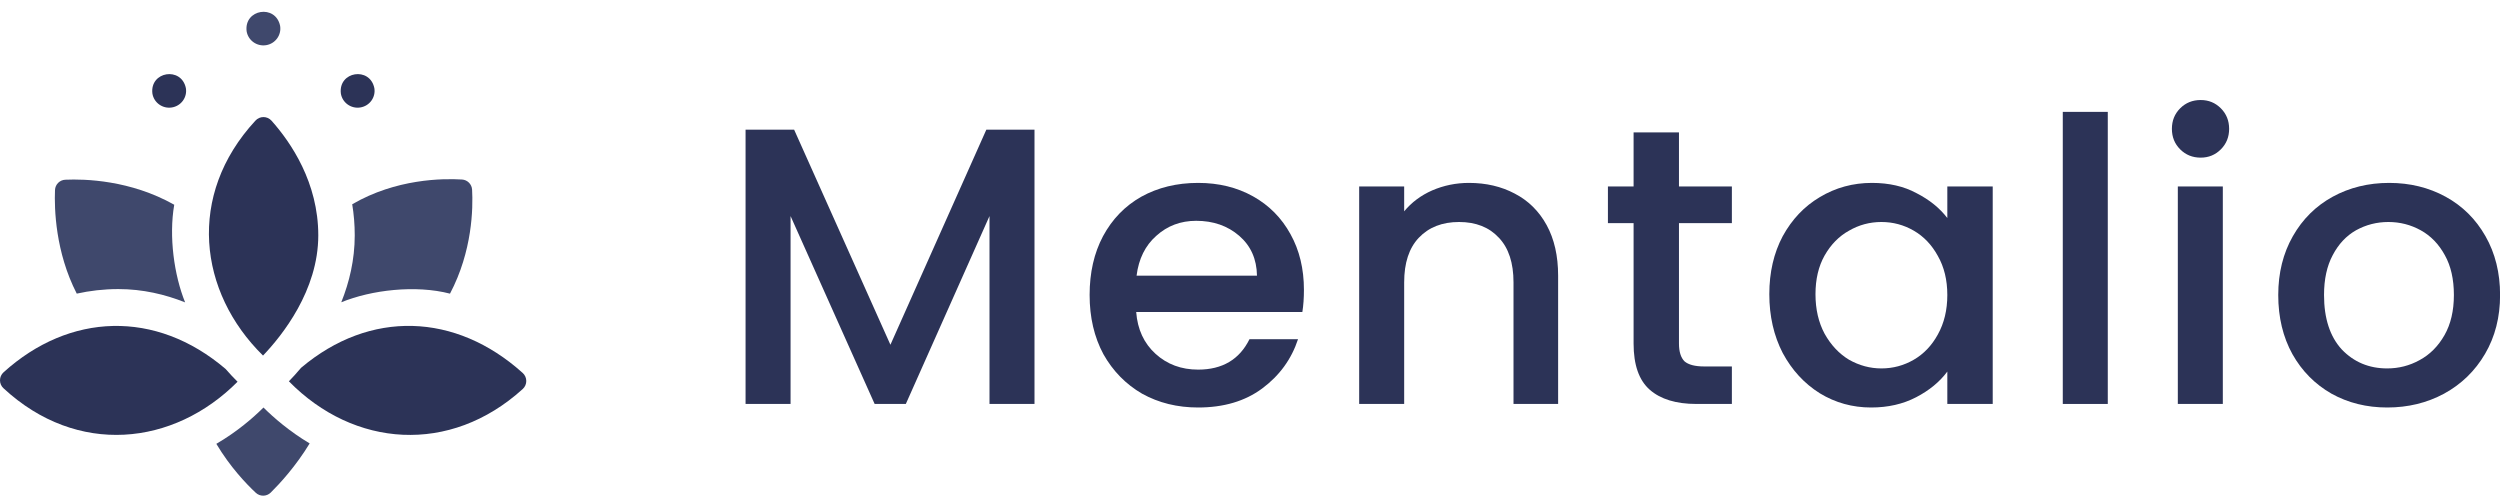
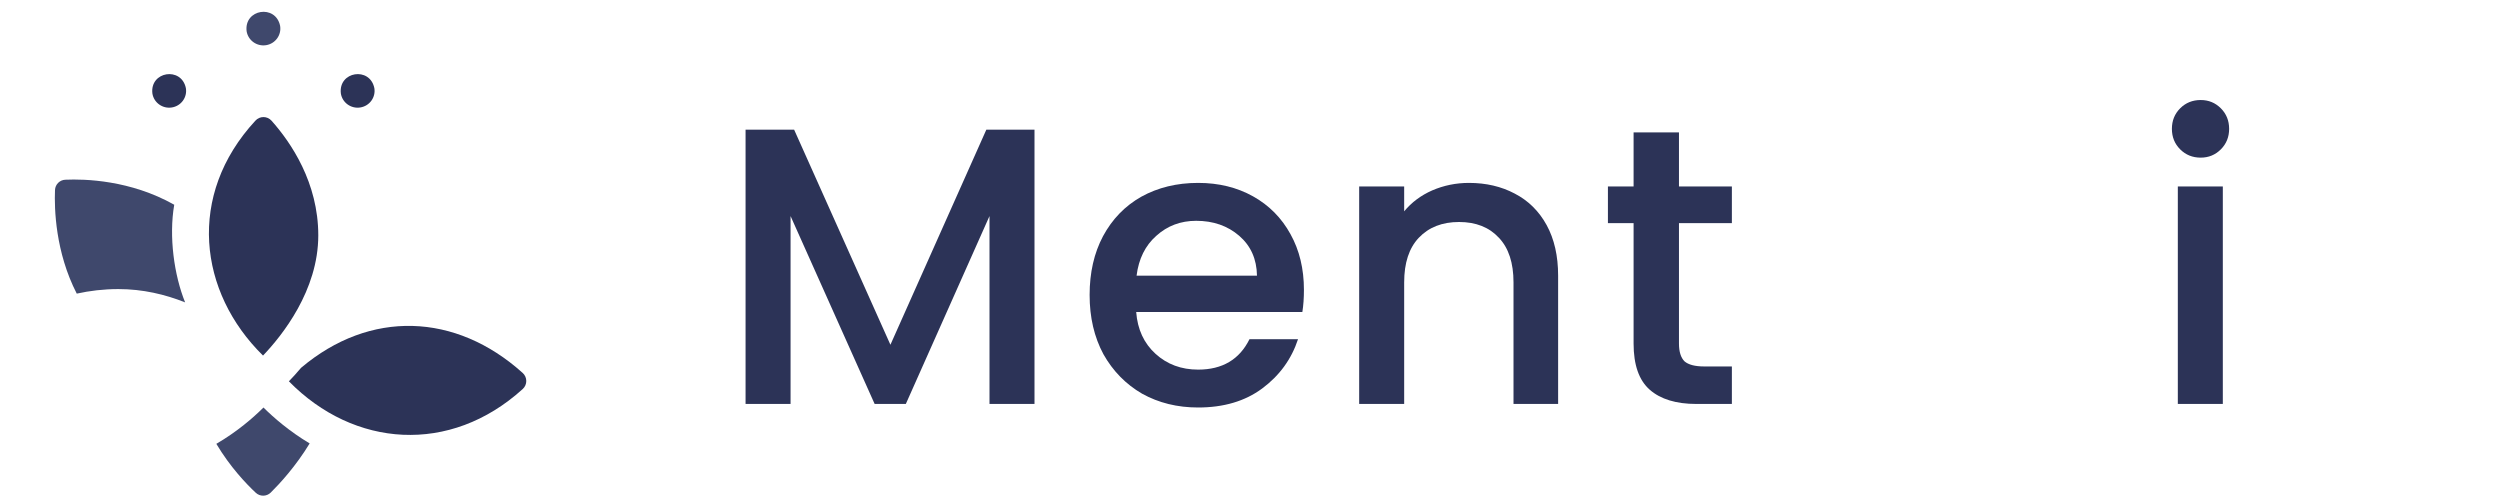
<svg xmlns="http://www.w3.org/2000/svg" width="124" height="25" viewBox="0 0 124 25" fill="none">
  <path d="M13.198 2.241C13.657 2.167 13.969 1.738 13.894 1.283C13.673 0.199 12.098 0.449 12.232 1.55C12.307 2.005 12.739 2.314 13.198 2.241Z" fill="#3F486C" />
  <path d="M8.524 5.33C8.983 5.257 9.295 4.828 9.22 4.373C8.999 3.289 7.424 3.539 7.559 4.64C7.633 5.095 8.065 5.404 8.524 5.33Z" fill="#2C3357" />
  <path d="M17.872 5.33C18.331 5.257 18.643 4.828 18.568 4.373C18.347 3.289 16.772 3.539 16.907 4.64C16.981 5.095 17.413 5.404 17.872 5.33Z" fill="#2C3357" />
  <path d="M15.787 11.674C15.787 9.057 14.434 7.071 13.468 5.987C13.254 5.747 12.881 5.747 12.667 5.986C9.253 9.679 9.845 14.493 13.046 17.636C13.988 16.65 15.787 14.41 15.787 11.674Z" fill="#2C3357" />
-   <path d="M11.189 18.3C7.72 15.342 3.439 15.517 0.179 18.464C-0.06 18.677 -0.06 19.05 0.179 19.263C3.83 22.641 8.614 22.122 11.783 18.934C11.604 18.757 11.402 18.546 11.189 18.3Z" fill="#2C3357" />
  <path d="M25.918 18.492C22.602 15.511 18.351 15.355 14.934 18.243C14.716 18.502 14.51 18.726 14.329 18.913C17.559 22.206 22.321 22.562 25.924 19.298C26.166 19.083 26.163 18.704 25.918 18.492Z" fill="#2C3357" />
-   <path d="M17.595 11.673C17.595 12.886 17.325 14.003 16.927 14.993C18.423 14.38 20.618 14.122 22.32 14.565C23.434 12.452 23.466 10.321 23.416 9.408C23.401 9.138 23.186 8.921 22.916 8.904C21.955 8.845 19.642 8.866 17.47 10.131C17.55 10.62 17.595 11.135 17.595 11.673Z" fill="#3F486C" />
  <path d="M5.871 14.338C7.079 14.338 8.191 14.602 9.182 14.998C8.637 13.651 8.369 11.737 8.642 10.155C6.464 8.928 4.201 8.871 3.239 8.914C2.962 8.926 2.739 9.148 2.728 9.426C2.691 10.355 2.746 12.499 3.807 14.564C4.45 14.422 5.139 14.338 5.871 14.338Z" fill="#3F486C" />
  <path d="M10.73 22.014C11.422 23.175 12.226 24.011 12.686 24.441C12.896 24.637 13.223 24.634 13.428 24.432C13.877 23.988 14.668 23.132 15.359 21.994C14.357 21.396 13.581 20.722 13.068 20.213C12.55 20.729 11.761 21.412 10.73 22.014Z" fill="#3F486C" />
-   <path d="M118.405 20.212C117.387 20.212 116.467 19.984 115.644 19.527C114.822 19.057 114.176 18.404 113.706 17.569C113.236 16.721 113.001 15.742 113.001 14.632C113.001 13.536 113.243 12.564 113.726 11.715C114.209 10.867 114.868 10.214 115.703 9.757C116.538 9.301 117.472 9.072 118.503 9.072C119.534 9.072 120.467 9.301 121.302 9.757C122.138 10.214 122.797 10.867 123.28 11.715C123.763 12.564 124.004 13.536 124.004 14.632C124.004 15.729 123.756 16.701 123.26 17.549C122.764 18.398 122.085 19.057 121.224 19.527C120.376 19.984 119.436 20.212 118.405 20.212ZM118.405 18.274C118.979 18.274 119.514 18.137 120.01 17.863C120.519 17.589 120.93 17.177 121.244 16.629C121.557 16.081 121.713 15.415 121.713 14.632C121.713 13.849 121.563 13.19 121.263 12.655C120.963 12.107 120.565 11.696 120.069 11.422C119.573 11.148 119.038 11.011 118.464 11.011C117.889 11.011 117.354 11.148 116.858 11.422C116.375 11.696 115.99 12.107 115.703 12.655C115.416 13.19 115.272 13.849 115.272 14.632C115.272 15.794 115.566 16.695 116.153 17.334C116.754 17.961 117.504 18.274 118.405 18.274Z" fill="#2C3357" />
  <path d="M109.155 7.819C108.751 7.819 108.411 7.682 108.137 7.408C107.863 7.134 107.726 6.795 107.726 6.39C107.726 5.986 107.863 5.646 108.137 5.372C108.411 5.098 108.751 4.961 109.155 4.961C109.547 4.961 109.88 5.098 110.154 5.372C110.428 5.646 110.565 5.986 110.565 6.39C110.565 6.795 110.428 7.134 110.154 7.408C109.88 7.682 109.547 7.819 109.155 7.819ZM110.252 9.248V20.036H108.02V9.248H110.252Z" fill="#2C3357" />
-   <path d="M104.546 5.549V20.036H102.314V5.549H104.546Z" fill="#2C3357" />
-   <path d="M87.758 14.593C87.758 13.51 87.979 12.551 88.423 11.715C88.88 10.88 89.493 10.234 90.263 9.777C91.047 9.307 91.908 9.072 92.848 9.072C93.696 9.072 94.434 9.242 95.06 9.581C95.7 9.908 96.209 10.319 96.587 10.815V9.248H98.839V20.036H96.587V18.43C96.209 18.939 95.693 19.364 95.04 19.703C94.388 20.042 93.644 20.212 92.809 20.212C91.882 20.212 91.034 19.977 90.263 19.507C89.493 19.024 88.88 18.359 88.423 17.51C87.979 16.649 87.758 15.677 87.758 14.593ZM96.587 14.632C96.587 13.888 96.43 13.242 96.117 12.694C95.817 12.146 95.419 11.728 94.923 11.441C94.427 11.154 93.892 11.011 93.318 11.011C92.743 11.011 92.208 11.154 91.712 11.441C91.216 11.715 90.812 12.126 90.499 12.675C90.198 13.21 90.048 13.849 90.048 14.593C90.048 15.337 90.198 15.99 90.499 16.551C90.812 17.112 91.216 17.543 91.712 17.843C92.221 18.13 92.756 18.274 93.318 18.274C93.892 18.274 94.427 18.13 94.923 17.843C95.419 17.556 95.817 17.138 96.117 16.59C96.43 16.029 96.587 15.376 96.587 14.632Z" fill="#2C3357" />
  <path d="M83.277 11.069V17.041C83.277 17.445 83.369 17.739 83.551 17.922C83.747 18.091 84.073 18.176 84.53 18.176H85.901V20.036H84.139C83.134 20.036 82.364 19.801 81.828 19.331C81.293 18.861 81.026 18.098 81.026 17.041V11.069H79.753V9.249H81.026V6.566H83.277V9.249H85.901V11.069H83.277Z" fill="#2C3357" />
  <path d="M72.858 9.072C73.707 9.072 74.463 9.248 75.129 9.601C75.808 9.953 76.336 10.475 76.715 11.167C77.093 11.859 77.283 12.694 77.283 13.673V20.036H75.07V14.006C75.07 13.04 74.829 12.303 74.346 11.794C73.863 11.271 73.204 11.011 72.369 11.011C71.533 11.011 70.868 11.271 70.372 11.794C69.889 12.303 69.647 13.04 69.647 14.006V20.036H67.415V9.248H69.647V10.482C70.013 10.038 70.476 9.692 71.037 9.444C71.612 9.196 72.219 9.072 72.858 9.072Z" fill="#2C3357" />
  <path d="M64.675 14.378C64.675 14.783 64.649 15.148 64.597 15.474H56.355C56.42 16.336 56.74 17.027 57.314 17.549C57.888 18.072 58.593 18.333 59.428 18.333C60.629 18.333 61.478 17.83 61.974 16.825H64.382C64.055 17.817 63.462 18.633 62.6 19.272C61.752 19.899 60.694 20.212 59.428 20.212C58.397 20.212 57.471 19.984 56.648 19.527C55.839 19.057 55.2 18.404 54.73 17.569C54.273 16.721 54.045 15.742 54.045 14.632C54.045 13.523 54.266 12.551 54.71 11.715C55.167 10.867 55.8 10.214 56.609 9.757C57.431 9.301 58.371 9.072 59.428 9.072C60.447 9.072 61.354 9.294 62.15 9.738C62.946 10.182 63.566 10.808 64.01 11.617C64.453 12.414 64.675 13.334 64.675 14.378ZM62.346 13.673C62.333 12.851 62.039 12.192 61.465 11.696C60.89 11.2 60.179 10.952 59.331 10.952C58.56 10.952 57.901 11.2 57.353 11.696C56.805 12.179 56.479 12.838 56.374 13.673H62.346Z" fill="#2C3357" />
  <path d="M51.311 6.43V20.036H49.079V10.717L44.929 20.036H43.382L39.212 10.717V20.036H36.98V6.43H39.388L44.165 17.1L48.923 6.43H51.311Z" fill="#2C3357" />
</svg>